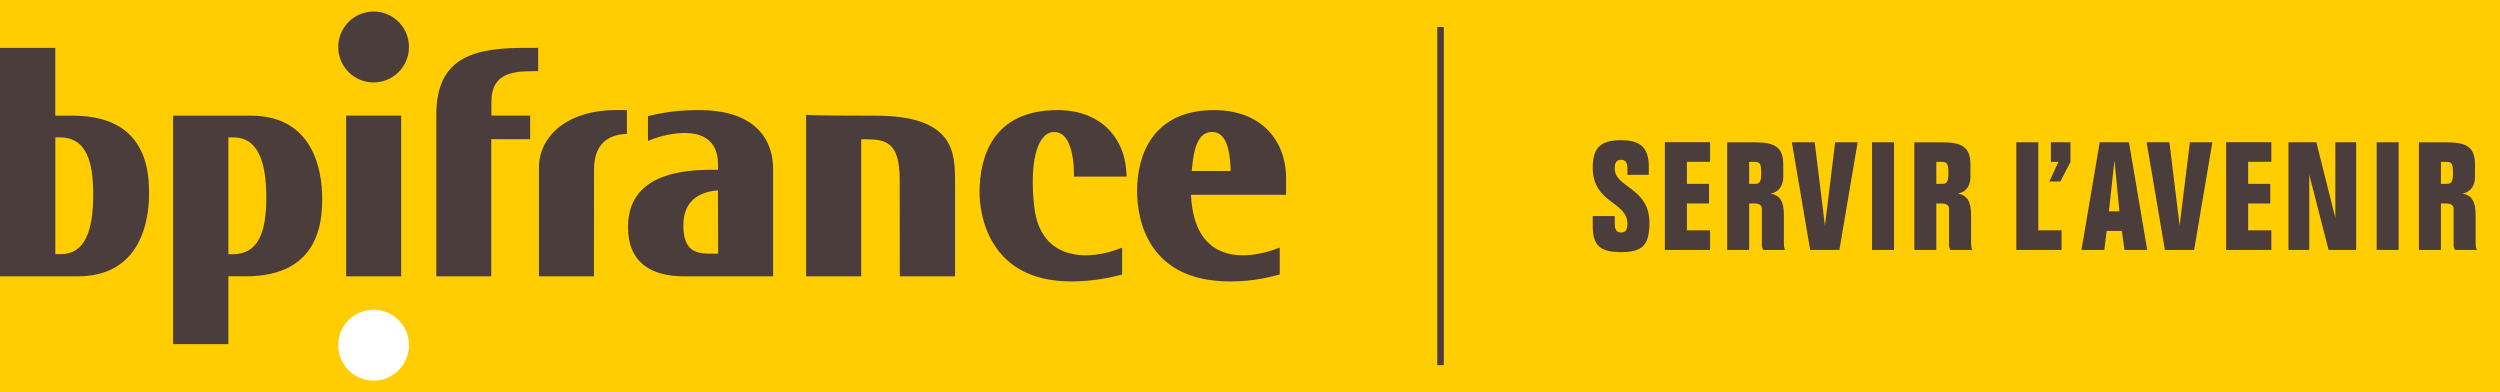
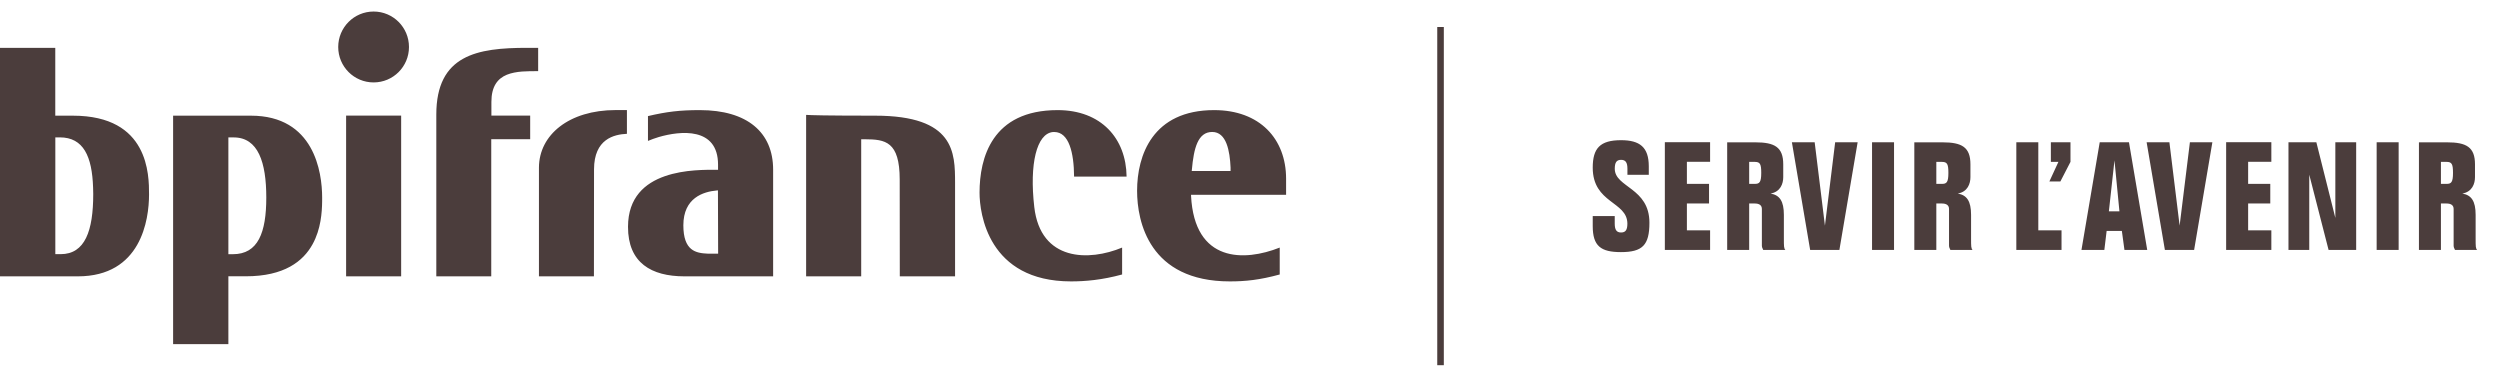
<svg xmlns="http://www.w3.org/2000/svg" width="306" height="48" viewBox="0 0 306 48" fill="none">
-   <rect width="306" height="48" fill="#FFCD00" />
  <path d="M45.728 46.589C43.334 46.589 41.398 44.647 41.398 42.247C41.398 39.846 43.334 37.911 45.728 37.911C48.123 37.911 50.059 39.852 50.059 42.247C50.059 44.641 48.123 46.589 45.728 46.589Z" fill="white" />
  <path d="M176.724 3.306V44.701H175.919V3.306H176.724ZM30.711 14.158C38.448 14.158 39.431 21.06 39.431 24.181L39.429 24.674C39.413 25.959 39.285 28.037 38.264 29.887C37.108 31.99 34.785 33.818 30.098 33.818H27.953V42.121H21.188V14.158H30.711ZM129.455 13.478C134.797 13.478 137.841 16.956 137.895 21.614H131.468C131.45 18.701 130.842 16.158 129.044 16.158L128.851 16.163C126.893 16.386 125.984 20.034 126.596 25.342C127.364 32.013 133.315 31.989 137.347 30.303V33.597C134.869 34.27 132.844 34.443 131.093 34.443C120.926 34.443 119.896 26.08 119.896 23.584C119.896 19.344 121.403 13.478 129.455 13.478ZM148.62 13.478C154.189 13.478 157.418 16.992 157.418 21.875V23.853L157.411 23.847H145.785V23.972C146.202 32.185 152.32 32.019 156.638 30.303V33.597C154.16 34.27 152.444 34.443 150.532 34.443C140.652 34.443 139.18 27.105 139.18 23.353C139.18 19.017 141.074 13.472 148.62 13.478ZM85.661 13.478C91.468 13.478 94.631 16.206 94.631 20.762V33.83L94.612 33.824H83.749C79.747 33.818 76.857 32.191 76.869 27.754C76.875 24.145 78.966 22.406 81.378 21.566C82.587 21.143 83.874 20.946 85.018 20.857C86.161 20.768 87.156 20.78 87.769 20.78H87.889V20.154C87.888 15.509 83.26 16.009 80.64 16.771C80.145 16.92 79.693 17.087 79.311 17.248V14.21C81.628 13.668 83.207 13.478 85.661 13.478ZM6.766 14.158H8.91C13.603 14.158 15.921 15.986 17.076 18.088C18.244 20.203 18.243 22.615 18.243 23.8C18.243 26.921 17.26 33.825 9.523 33.825H0V5.855H6.766V14.158ZM49.101 33.825H42.364V14.152H49.101V33.825ZM98.669 14.062C99.211 14.098 101.034 14.158 107.115 14.158C116.871 14.158 116.894 18.684 116.9 22.365V33.825H110.135L110.123 21.972C110.123 17.303 108.348 17.058 105.888 17.046H105.411V33.825H98.669V14.062ZM76.735 16.378C75.151 16.45 72.715 17.016 72.709 20.726L72.697 33.824H65.967V20.512C65.979 16.51 69.642 13.472 75.365 13.472H76.735V16.378ZM65.87 8.708C65.203 8.708 64.536 8.708 63.905 8.755C63.232 8.809 62.595 8.923 62.035 9.149C60.904 9.619 60.147 10.578 60.147 12.472V14.152H64.894V17.041H60.129V33.819H53.404V14.027C53.404 6.713 58.419 5.855 64.5 5.855H65.87V8.708ZM27.953 31.114H28.508C31.593 31.114 32.594 28.469 32.594 24.175C32.594 19.881 31.604 16.82 28.608 16.82H27.953V31.114ZM6.772 31.109H7.421C10.417 31.109 11.412 28.243 11.412 23.747L11.394 22.967C11.273 19.139 10.218 16.814 7.32 16.814H6.772V31.109ZM87.751 23.311C86.083 23.46 83.648 24.211 83.642 27.57C83.642 30.714 85.173 30.982 86.626 31.047H87.9L87.876 23.299L87.751 23.311ZM198.417 17.159C200.704 17.159 201.811 18.011 201.812 20.351V21.381L201.817 21.394H199.197V20.655C199.197 19.899 198.977 19.565 198.423 19.565C197.869 19.565 197.648 19.881 197.648 20.655C197.648 22.96 201.889 22.96 201.889 27.26C201.889 30.012 201.037 30.858 198.398 30.858C195.945 30.858 194.95 30.119 194.95 27.683V26.444H197.643V27.368C197.643 28.124 197.863 28.457 198.417 28.457C198.971 28.457 199.191 28.142 199.191 27.368C199.174 24.634 194.95 24.908 194.95 20.518C194.95 18.154 195.838 17.159 198.417 17.159ZM214.855 17.421C217.214 17.421 218.268 18.011 218.269 20.113V21.679C218.269 22.477 217.935 23.473 216.72 23.693C217.827 23.878 218.346 24.616 218.346 26.295V29.154C218.346 30.172 218.346 30.393 218.53 30.595H215.82C215.707 30.393 215.653 30.209 215.653 30.06V25.575C215.653 25.128 215.338 24.908 214.784 24.908H214.099V30.595H211.407V17.421H214.855ZM237.769 17.421C240.127 17.421 241.181 18.011 241.181 20.113V21.679C241.181 22.477 240.848 23.472 239.633 23.693C240.74 23.878 241.259 24.616 241.259 26.295V29.154C241.259 30.172 241.259 30.393 241.443 30.595H238.728C238.615 30.393 238.561 30.209 238.561 30.06V25.575C238.561 25.128 238.244 24.908 237.69 24.908H237.006V30.595H234.313V17.421H237.769ZM299.526 17.421C301.885 17.421 302.939 18.011 302.939 20.113V21.679C302.939 22.477 302.606 23.473 301.391 23.693C302.498 23.878 303.017 24.616 303.017 26.295V29.154C303.017 30.172 303.017 30.393 303.201 30.595H300.491C300.378 30.393 300.324 30.209 300.324 30.06V25.575C300.324 25.128 300.009 24.908 299.455 24.908H298.77V30.595H296.078V17.421H299.526ZM209.316 19.803H206.476V22.502H209.186V24.902H206.476V28.189H209.316V30.589H203.777V17.403H209.316V19.803ZM223.372 27.618L224.623 17.415H227.375L225.142 30.589H221.562L219.328 17.415H222.116L223.372 27.618ZM231.83 30.589H229.138V17.415H231.83V30.589ZM249.489 28.189H252.331V30.589H246.798V17.415H249.489V28.189ZM262.819 30.589H260.032L259.716 28.267H257.852L257.572 30.589H254.772L257.006 17.415H260.586L262.819 30.589ZM266.786 27.618L268.043 17.415H270.794L268.561 30.589H264.981L262.748 17.415H265.535L266.786 27.618ZM278.013 19.803H275.172V22.502H277.882V24.902H275.172V28.189H278.013V30.589H272.479V17.403H278.013V19.803ZM285.846 26.671V17.415H288.395V30.589H285.018L282.653 21.381V30.589H280.109V17.415H283.522L285.846 26.671ZM293.594 30.589H290.902V17.415H293.594V30.589ZM285.846 26.695H285.852L285.846 26.671V26.695ZM258.126 25.867H259.418L258.811 19.63L258.126 25.867ZM214.099 22.507H214.784C215.356 22.507 215.576 22.323 215.576 21.162C215.576 20.072 215.433 19.815 214.784 19.815H214.099V22.507ZM237.006 22.507H237.69C238.262 22.507 238.483 22.323 238.483 21.162C238.483 20.072 238.334 19.815 237.69 19.815H237.006V22.507ZM298.77 22.507H299.455C300.027 22.507 300.247 22.323 300.247 21.162C300.247 20.072 300.098 19.815 299.455 19.815H298.77V22.507ZM253.427 19.815L252.188 22.215H250.842L251.949 19.815H251.026V17.415H253.427V19.815ZM148.376 16.152C146.631 16.152 146.119 18.105 145.881 20.803L145.869 20.928H150.622V20.518C150.533 18.481 150.121 16.152 148.376 16.152ZM45.728 1.412C48.123 1.412 50.059 3.353 50.059 5.753C50.059 8.154 48.123 10.089 45.728 10.089C43.334 10.089 41.398 8.148 41.398 5.753C41.398 3.359 43.334 1.412 45.728 1.412Z" fill="#4B3D3C" />
</svg>